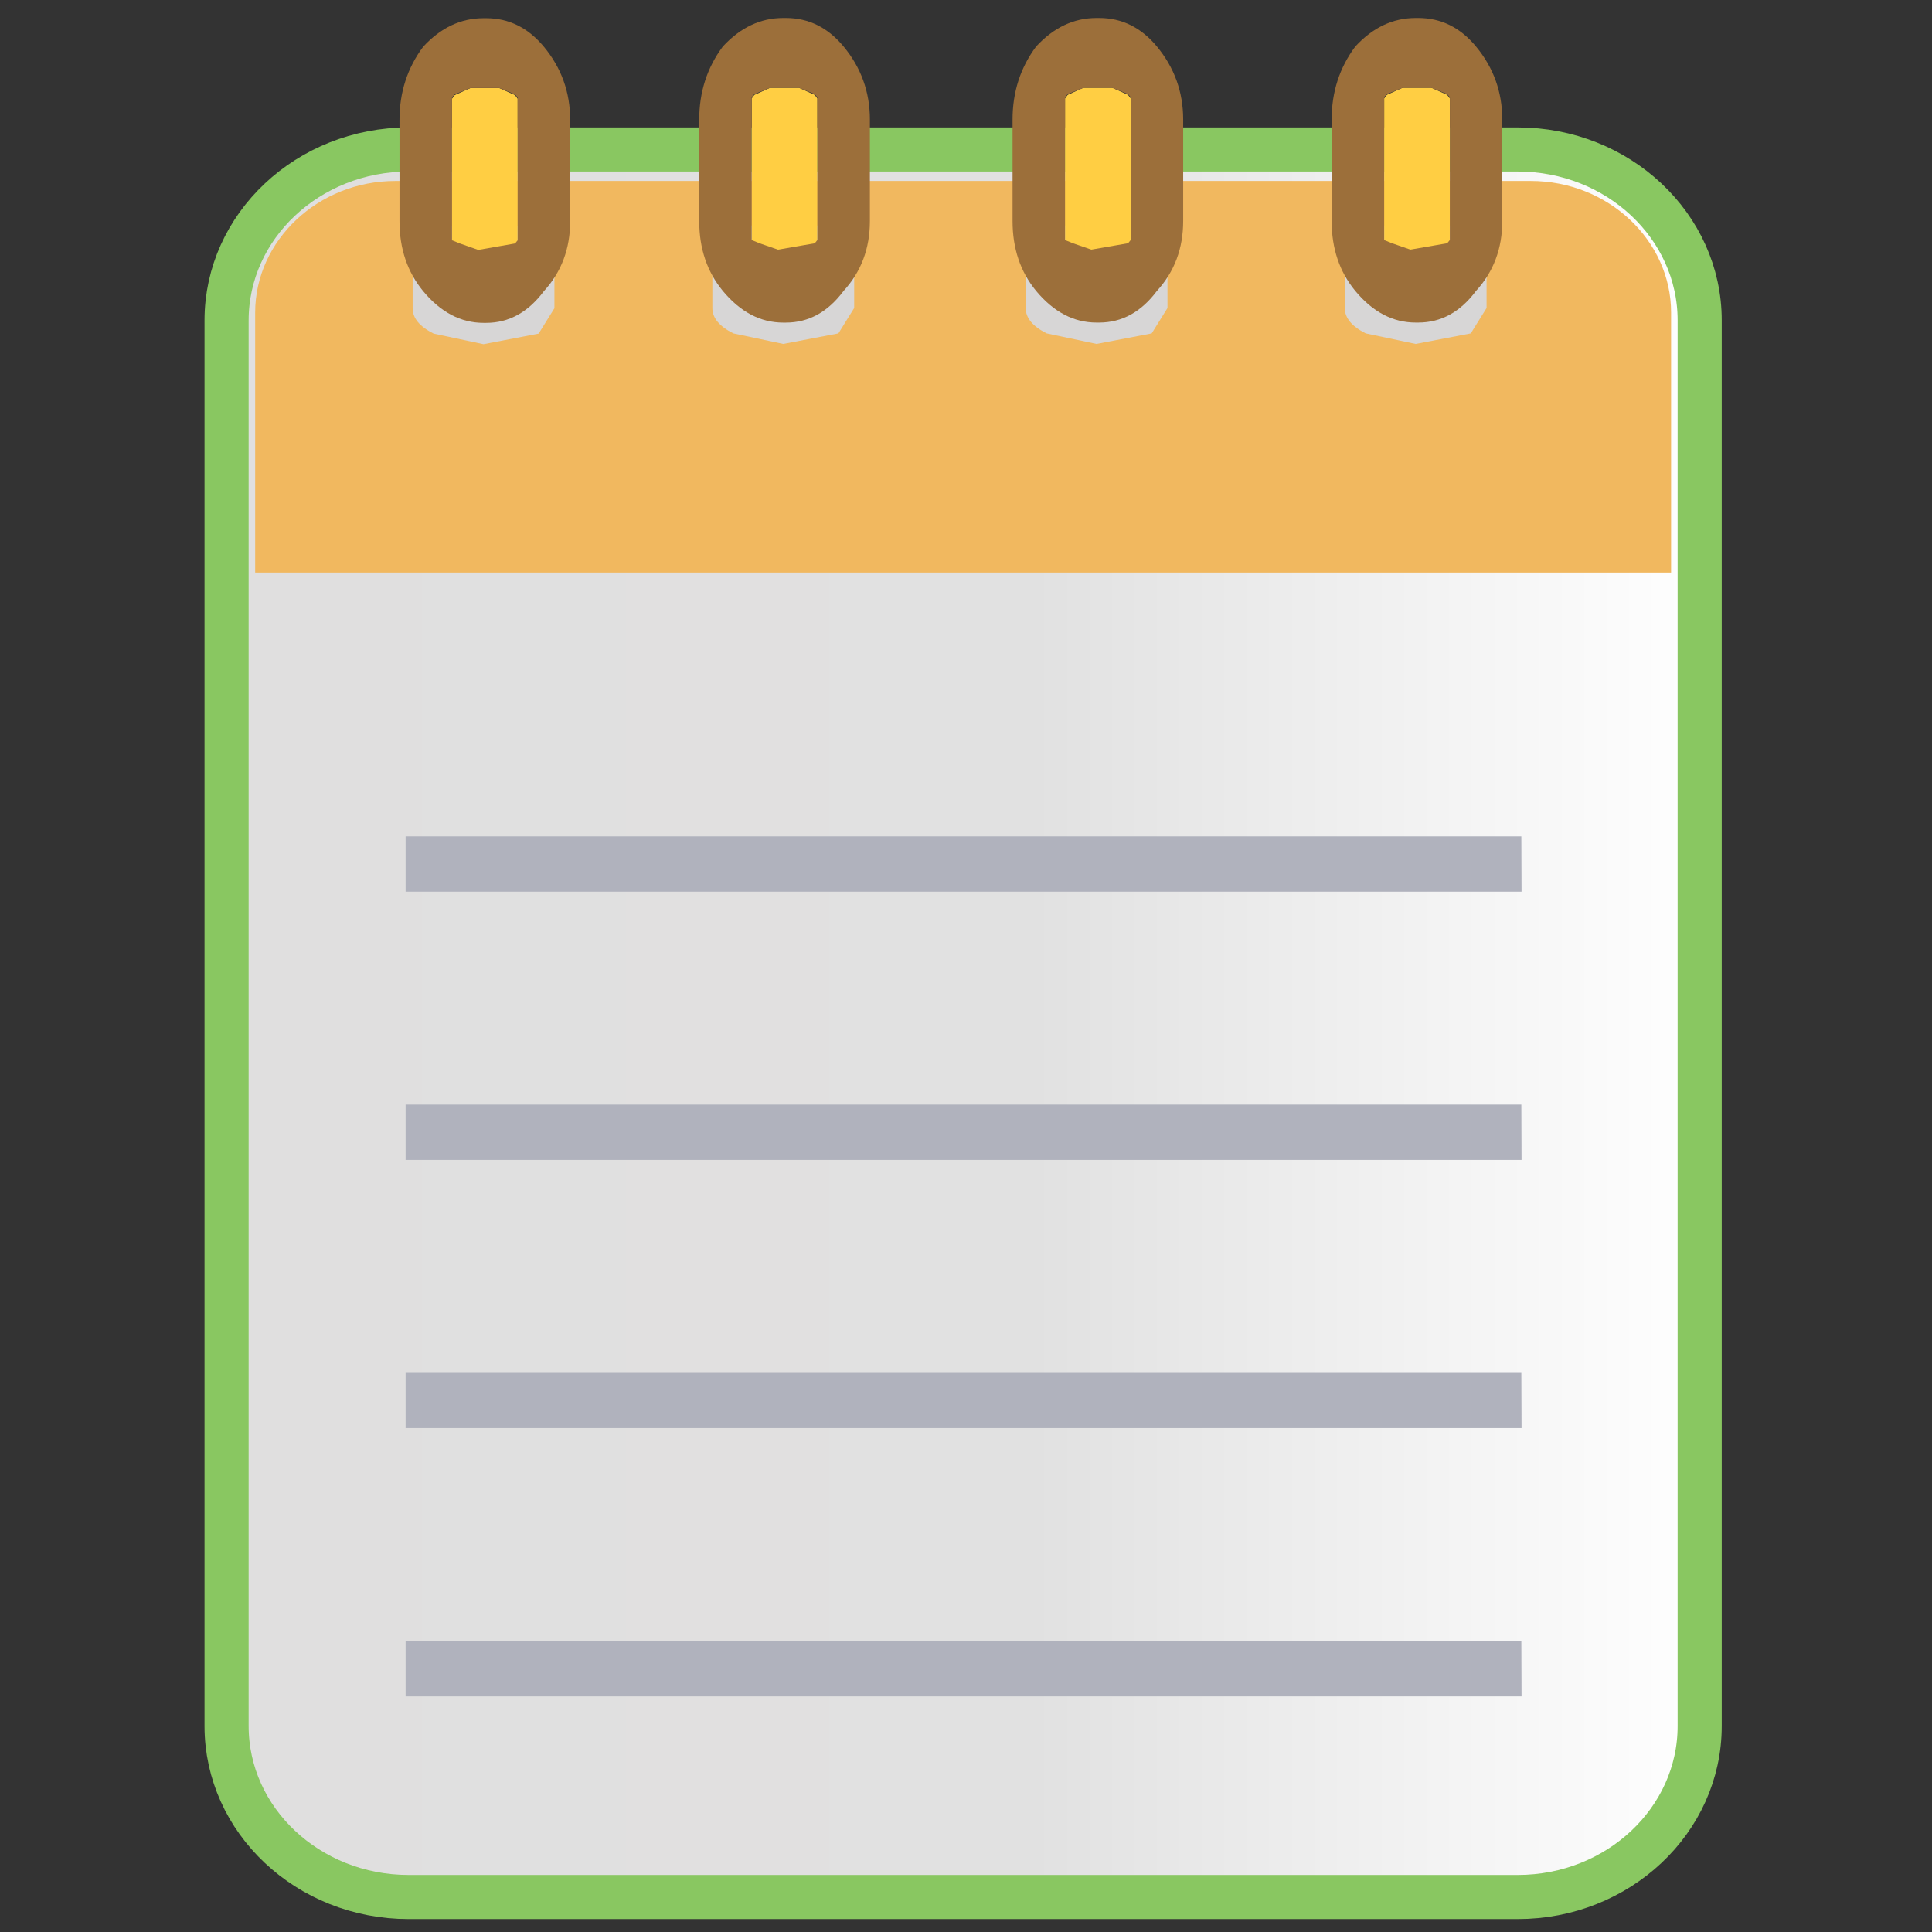
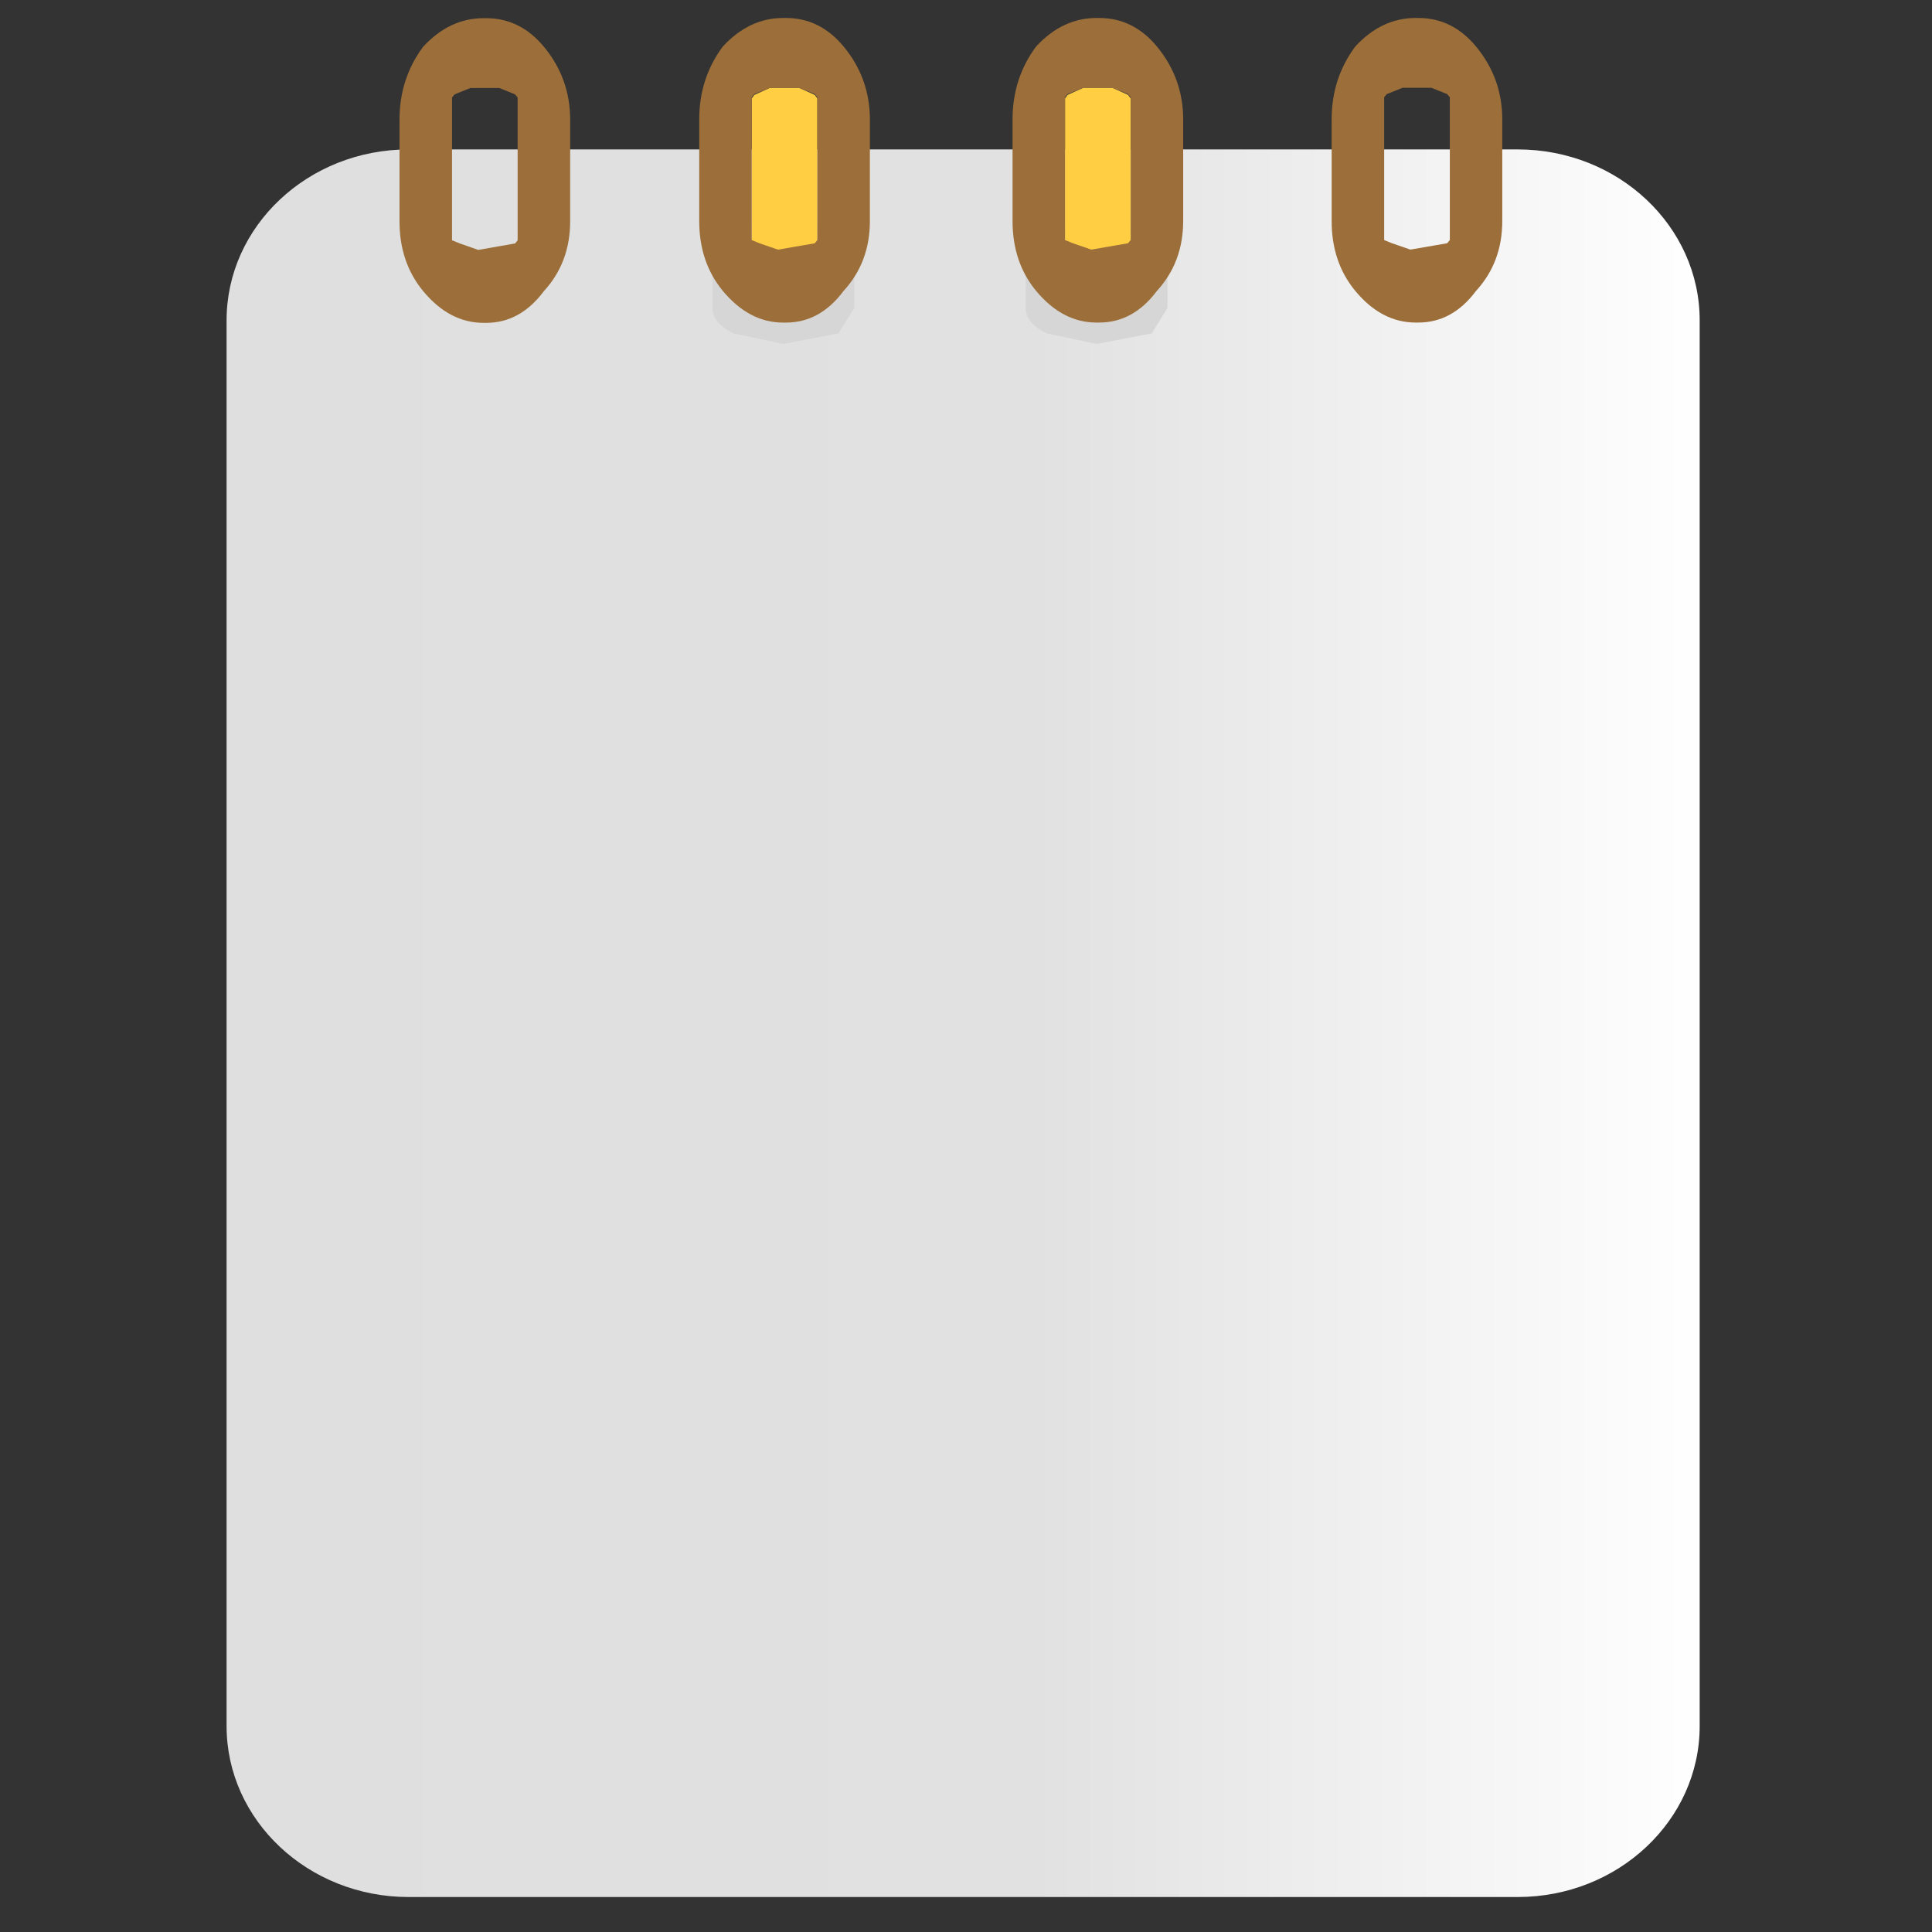
<svg xmlns="http://www.w3.org/2000/svg" xmlns:ns1="http://www.inkscape.org/namespaces/inkscape" xmlns:ns2="http://sodipodi.sourceforge.net/DTD/sodipodi-0.dtd" id="svg2" version="1.1" ns1:version="0.48.3.1 r9886" width="30" height="30" xml:space="preserve" ns2:docname="icon_notebook.ai">
  <rect width="100%" height="100%" fill="#333333" stroke="none" />
  <defs id="defs6">
    <clipPath clipPathUnits="userSpaceOnUse" id="clipPath16">
      <path d="m 12.187,43.877 c -2.353,0 -4.265,-1.798 -4.265,-4.006 l 0,0 0,-32.949 c 0,-2.207 1.912,-4.006 4.265,-4.006 l 0,0 25.997,0 c 2.355,0 4.265,1.799 4.265,4.006 l 0,0 0,32.949 c 0,2.208 -1.91,4.006 -4.265,4.006 l 0,0 -25.997,0 z" id="path18" ns1:connector-curvature="0" />
    </clipPath>
    <linearGradient x1="0" y1="0" x2="1" y2="0" gradientUnits="userSpaceOnUse" gradientTransform="matrix(34.527,0,0,-34.527,7.922,23.396)" spreadMethod="pad" id="linearGradient24">
      <stop style="stop-opacity:1;stop-color:#e0dfdf" offset="0" id="stop26" />
      <stop style="stop-opacity:1;stop-color:#e1e1e1" offset="0.547" id="stop28" />
      <stop style="stop-opacity:1;stop-color:#ffffff" offset="1" id="stop30" />
    </linearGradient>
    <clipPath clipPathUnits="userSpaceOnUse" id="clipPath38">
-       <path d="M 0,50 50,50 50,0 0,0 0,50 z" id="path40" ns1:connector-curvature="0" />
-     </clipPath>
+       </clipPath>
    <clipPath clipPathUnits="userSpaceOnUse" id="clipPath78">
      <path d="m 13.945,46.953 c -0.533,0 -1.006,-0.224 -1.416,-0.67 l 0,0 C 12.16,45.788 11.975,45.217 11.975,44.572 l 0,0 0,-2.38 c 0,-0.643 0.185,-1.188 0.554,-1.636 l 0,0 c 0.41,-0.495 0.883,-0.744 1.416,-0.744 l 0,0 0.061,0 c 0.534,0 0.984,0.249 1.354,0.744 l 0,0 c 0.41,0.448 0.615,0.993 0.615,1.636 l 0,0 0,2.38 c 0,0.645 -0.205,1.216 -0.615,1.711 l 0,0 c -0.37,0.446 -0.82,0.67 -1.354,0.67 l 0,0 -0.061,0 z m -0.555,-5.28 -0.184,0.074 0,3.347 0.062,0.074 0.369,0.149 0.677,0 0.37,-0.149 0.06,-0.074 0,-3.347 -0.06,-0.074 -0.863,-0.151 -0.431,0.151 z" id="path80" ns1:connector-curvature="0" />
    </clipPath>
    <linearGradient x1="0" y1="0" x2="1" y2="0" gradientUnits="userSpaceOnUse" gradientTransform="matrix(0,-4.033,5.848,0,-262.603,441.529)" spreadMethod="pad" id="linearGradient86">
      <stop style="stop-opacity:1;stop-color:#fdbf67" offset="0" id="stop88" />
      <stop style="stop-opacity:1;stop-color:#9c6f3a" offset="1" id="stop90" />
    </linearGradient>
    <clipPath clipPathUnits="userSpaceOnUse" id="clipPath98">
      <path d="M 0,50 50,50 50,0 0,0 0,50 z" id="path100" ns1:connector-curvature="0" />
    </clipPath>
    <clipPath clipPathUnits="userSpaceOnUse" id="clipPath114">
      <path d="m 20.969,46.958 c -0.533,0 -1.005,-0.224 -1.416,-0.669 l 0,0 C 19.184,45.793 19,45.222 19,44.578 l 0,0 0,-2.381 c 0,-0.643 0.184,-1.188 0.553,-1.636 l 0,0 c 0.411,-0.495 0.883,-0.743 1.416,-0.743 l 0,0 0.062,0 c 0.534,0 0.985,0.248 1.353,0.743 l 0,0 C 22.795,41.009 23,41.554 23,42.197 l 0,0 0,2.381 c 0,0.644 -0.205,1.215 -0.616,1.711 l 0,0 c -0.368,0.445 -0.819,0.669 -1.353,0.669 l 0,0 -0.062,0 z m -0.554,-5.281 -0.185,0.076 0,3.346 0.062,0.075 0.369,0.148 0.677,0 0.37,-0.148 0.061,-0.075 0,-3.346 -0.061,-0.076 -0.862,-0.149 -0.431,0.149 z" id="path116" ns1:connector-curvature="0" />
    </clipPath>
    <linearGradient x1="0" y1="0" x2="1" y2="0" gradientUnits="userSpaceOnUse" gradientTransform="matrix(0,-4.033,5.848,0,-262.603,441.515)" spreadMethod="pad" id="linearGradient122">
      <stop style="stop-opacity:1;stop-color:#fdbf67" offset="0" id="stop124" />
      <stop style="stop-opacity:1;stop-color:#9c6f3a" offset="1" id="stop126" />
    </linearGradient>
    <clipPath clipPathUnits="userSpaceOnUse" id="clipPath134">
-       <path d="M 0,50 50,50 50,0 0,0 0,50 z" id="path136" ns1:connector-curvature="0" />
-     </clipPath>
+       </clipPath>
    <clipPath clipPathUnits="userSpaceOnUse" id="clipPath150">
      <path d="m 35.793,46.958 c -0.533,0 -1.006,-0.223 -1.416,-0.669 l 0,0 c -0.37,-0.496 -0.554,-1.067 -0.554,-1.71 l 0,0 0,-2.382 c 0,-0.642 0.184,-1.188 0.554,-1.636 l 0,0 c 0.41,-0.495 0.883,-0.742 1.416,-0.742 l 0,0 0.06,0 c 0.534,0 0.986,0.247 1.354,0.742 l 0,0 c 0.411,0.448 0.615,0.994 0.615,1.636 l 0,0 0,2.382 c 0,0.643 -0.204,1.214 -0.615,1.71 l 0,0 c -0.368,0.446 -0.82,0.669 -1.354,0.669 l 0,0 -0.06,0 z m -0.554,-5.28 -0.185,0.075 0,3.347 0.061,0.074 0.37,0.148 0.676,0 0.37,-0.148 0.062,-0.074 0,-3.347 -0.062,-0.075 -0.862,-0.149 -0.43,0.149 z" id="path152" ns1:connector-curvature="0" />
    </clipPath>
    <linearGradient x1="0" y1="0" x2="1" y2="0" gradientUnits="userSpaceOnUse" gradientTransform="matrix(0,-4.032,5.846,0,-262.603,441.485)" spreadMethod="pad" id="linearGradient158">
      <stop style="stop-opacity:1;stop-color:#fdbf67" offset="0" id="stop160" />
      <stop style="stop-opacity:1;stop-color:#9c6f3a" offset="1" id="stop162" />
    </linearGradient>
    <clipPath clipPathUnits="userSpaceOnUse" id="clipPath170">
      <path d="M 0,50 50,50 50,0 0,0 0,50 z" id="path172" ns1:connector-curvature="0" />
    </clipPath>
    <clipPath clipPathUnits="userSpaceOnUse" id="clipPath186">
      <path d="m 28.312,46.958 c -0.533,0 -1.004,-0.223 -1.416,-0.669 l 0,0 c -0.369,-0.496 -0.552,-1.067 -0.552,-1.71 l 0,0 0,-2.382 c 0,-0.642 0.183,-1.188 0.552,-1.636 l 0,0 c 0.412,-0.495 0.883,-0.742 1.416,-0.742 l 0,0 0.062,0 c 0.533,0 0.984,0.247 1.354,0.742 l 0,0 c 0.41,0.448 0.615,0.994 0.615,1.636 l 0,0 0,2.382 c 0,0.643 -0.205,1.214 -0.615,1.71 l 0,0 c -0.37,0.446 -0.821,0.669 -1.354,0.669 l 0,0 -0.062,0 z m -0.553,-5.28 -0.185,0.075 0,3.347 0.061,0.074 0.37,0.148 0.676,0 0.37,-0.148 0.062,-0.074 0,-3.347 -0.062,-0.075 -0.86,-0.149 -0.432,0.149 z" id="path188" ns1:connector-curvature="0" />
    </clipPath>
    <linearGradient x1="0" y1="0" x2="1" y2="0" gradientUnits="userSpaceOnUse" gradientTransform="matrix(0,-4.032,5.846,0,-262.603,441.5)" spreadMethod="pad" id="linearGradient194">
      <stop style="stop-opacity:1;stop-color:#fdbf67" offset="0" id="stop196" />
      <stop style="stop-opacity:1;stop-color:#9c6f3a" offset="1" id="stop198" />
    </linearGradient>
  </defs>
  <ns2:namedview pagecolor="#ffffff" bordercolor="#666666" borderopacity="1" objecttolerance="10" gridtolerance="10" guidetolerance="10" ns1:pageopacity="0" ns1:pageshadow="2" ns1:window-width="1088" ns1:window-height="724" id="namedview4" showgrid="false" ns1:zoom="12" ns1:cx="31.25" ns1:cy="17.916667" ns1:window-x="2180" ns1:window-y="162" ns1:window-maximized="0" ns1:current-layer="g10" />
  <g id="g10" ns1:groupmode="layer" ns1:label="icon_notebook" transform="matrix(1.25,0,0,-1.25,0,30)">
    <g id="g12" transform="matrix(0.53,0,0,0.53,-1.384,-1.111)">
      <g id="g14" clip-path="url(#clipPath16)">
        <g id="g20">
          <g id="g22">
            <path d="m 12.187,43.877 c -2.353,0 -4.265,-1.798 -4.265,-4.006 l 0,0 0,-32.949 c 0,-2.207 1.912,-4.006 4.265,-4.006 l 0,0 25.997,0 c 2.355,0 4.265,1.799 4.265,4.006 l 0,0 0,32.949 c 0,2.208 -1.91,4.006 -4.265,4.006 l 0,0 -25.997,0 z" style="fill:url(#linearGradient24);stroke:none" id="path32" ns1:connector-curvature="0" />
          </g>
        </g>
      </g>
    </g>
    <g id="g34" transform="matrix(0.53,0,0,0.53,-1.384,-1.111)">
      <g id="g36" clip-path="url(#clipPath38)">
        <g id="g42" transform="translate(7.922,39.871)">
          <path d="m 0,0 c 0,2.208 1.912,4.005 4.265,4.005 l 25.998,0 c 2.354,0 4.264,-1.797 4.264,-4.005 l 0,-32.949 c 0,-2.207 -1.91,-4.006 -4.264,-4.006 l -25.998,0 C 1.912,-36.955 0,-35.156 0,-32.949 L 0,0 z" style="fill:none;stroke:#89c761;stroke-width:1.034;stroke-linecap:butt;stroke-linejoin:miter;stroke-miterlimit:4;stroke-opacity:1;stroke-dasharray:none" id="path44" ns1:connector-curvature="0" />
        </g>
        <g id="g46" transform="translate(41.779,40.052)">
          <path d="m 0,0 c 0,1.695 -1.478,3.086 -3.287,3.086 l -26.614,0 c -1.804,0 -3.286,-1.391 -3.286,-3.086 l 0,-6.092 L 0,-6.092 0,0 z" style="fill:#f1b85f;fill-opacity:1;fill-rule:nonzero;stroke:none" id="path48" ns1:connector-curvature="0" />
        </g>
        <g id="g50" transform="translate(38.274,26.48)">
          <path d="m 0,0 -26.156,0 0,1.296 26.151,0 L 0,0 z" style="fill:#b0b2bd;fill-opacity:1;fill-rule:nonzero;stroke:none" id="path52" ns1:connector-curvature="0" />
        </g>
        <g id="g54" transform="translate(38.274,20.193)">
          <path d="m 0,0 -26.156,0 0,1.296 26.151,0 L 0,0 z" style="fill:#b0b2bd;fill-opacity:1;fill-rule:nonzero;stroke:none" id="path56" ns1:connector-curvature="0" />
        </g>
        <g id="g58" transform="translate(38.274,13.907)">
-           <path d="m 0,0 -26.156,0 0,1.293 26.151,0 L 0,0 z" style="fill:#b0b2bd;fill-opacity:1;fill-rule:nonzero;stroke:none" id="path60" ns1:connector-curvature="0" />
-         </g>
+           </g>
        <g id="g62" transform="translate(38.274,7.618)">
          <path d="m 0,0 -26.156,0 0,1.295 26.151,0 L 0,0 z" style="fill:#b0b2bd;fill-opacity:1;fill-rule:nonzero;stroke:none" id="path64" ns1:connector-curvature="0" />
        </g>
        <g id="g66" transform="translate(12.775,39.56)">
          <path d="m 0,0 c -0.328,0.165 -0.492,0.362 -0.492,0.595 l 0,1.934 3.323,0 0,-1.934 L 2.461,0 1.169,-0.248 0,0" style="fill:#d7d6d6;fill-opacity:1;fill-rule:nonzero;stroke:none" id="path68" ns1:connector-curvature="0" />
        </g>
        <g id="g70" transform="translate(13.206,41.309)">
          <path d="m 0,0 0,3.757 0.062,0.084 0.369,0.166 0.676,0 L 1.477,3.841 1.538,3.757 1.538,0 1.477,-0.083 0.615,-0.252 0.184,-0.083 0,0 z" style="fill:#ffce43;fill-opacity:1;fill-rule:nonzero;stroke:none" id="path72" ns1:connector-curvature="0" />
        </g>
      </g>
    </g>
    <g id="g74" transform="matrix(0.53,0,0,0.53,-1.384,-1.111)">
      <g id="g76" clip-path="url(#clipPath78)">
        <g id="g82">
          <g id="g84">
            <path d="m 13.945,46.953 c -0.533,0 -1.006,-0.224 -1.416,-0.67 l 0,0 C 12.16,45.788 11.975,45.217 11.975,44.572 l 0,0 0,-2.38 c 0,-0.643 0.185,-1.188 0.554,-1.636 l 0,0 c 0.41,-0.495 0.883,-0.744 1.416,-0.744 l 0,0 0.061,0 c 0.534,0 0.984,0.249 1.354,0.744 l 0,0 c 0.41,0.448 0.615,0.993 0.615,1.636 l 0,0 0,2.38 c 0,0.645 -0.205,1.216 -0.615,1.711 l 0,0 c -0.37,0.446 -0.82,0.67 -1.354,0.67 l 0,0 -0.061,0 z m -0.555,-5.28 -0.184,0.074 0,3.347 0.062,0.074 0.369,0.149 0.677,0 0.37,-0.149 0.06,-0.074 0,-3.347 -0.06,-0.074 -0.863,-0.151 -0.431,0.151 z" style="fill:url(#linearGradient86);stroke:none" id="path92" ns1:connector-curvature="0" />
          </g>
        </g>
      </g>
    </g>
    <g id="g94" transform="matrix(0.53,0,0,0.53,-1.384,-1.111)">
      <g id="g96" clip-path="url(#clipPath98)">
        <g id="g102" transform="translate(19.8,39.565)">
          <path d="m 0,0 c -0.328,0.165 -0.492,0.362 -0.492,0.595 l 0,1.934 3.324,0 0,-1.934 L 2.462,0 1.169,-0.247 0,0" style="fill:#d7d6d6;fill-opacity:1;fill-rule:nonzero;stroke:none" id="path104" ns1:connector-curvature="0" />
        </g>
        <g id="g106" transform="translate(20.23,41.314)">
          <path d="m 0,0 0,3.758 0.062,0.083 0.369,0.167 0.677,0 L 1.478,3.841 1.539,3.758 1.539,0 1.478,-0.083 0.616,-0.252 0.185,-0.083 0,0 z" style="fill:#ffce43;fill-opacity:1;fill-rule:nonzero;stroke:none" id="path108" ns1:connector-curvature="0" />
        </g>
      </g>
    </g>
    <g id="g110" transform="matrix(0.53,0,0,0.53,-1.384,-1.111)">
      <g id="g112" clip-path="url(#clipPath114)">
        <g id="g118">
          <g id="g120">
            <path d="m 20.969,46.958 c -0.533,0 -1.005,-0.224 -1.416,-0.669 l 0,0 C 19.184,45.793 19,45.222 19,44.578 l 0,0 0,-2.381 c 0,-0.643 0.184,-1.188 0.553,-1.636 l 0,0 c 0.411,-0.495 0.883,-0.743 1.416,-0.743 l 0,0 0.062,0 c 0.534,0 0.985,0.248 1.353,0.743 l 0,0 C 22.795,41.009 23,41.554 23,42.197 l 0,0 0,2.381 c 0,0.644 -0.205,1.215 -0.616,1.711 l 0,0 c -0.368,0.445 -0.819,0.669 -1.353,0.669 l 0,0 -0.062,0 z m -0.554,-5.281 -0.185,0.076 0,3.346 0.062,0.075 0.369,0.148 0.677,0 0.37,-0.148 0.061,-0.075 0,-3.346 -0.061,-0.076 -0.862,-0.149 -0.431,0.149 z" style="fill:url(#linearGradient122);stroke:none" id="path128" ns1:connector-curvature="0" />
          </g>
        </g>
      </g>
    </g>
    <g id="g130" transform="matrix(0.53,0,0,0.53,-1.384,-1.111)">
      <g id="g132" clip-path="url(#clipPath134)">
        <g id="g138" transform="translate(34.622,39.565)">
          <path d="m 0,0 c -0.326,0.165 -0.491,0.362 -0.491,0.595 l 0,1.934 3.323,0 0,-1.934 L 2.462,0 1.171,-0.247 0,0" style="fill:#d7d6d6;fill-opacity:1;fill-rule:nonzero;stroke:none" id="path140" ns1:connector-curvature="0" />
        </g>
        <g id="g142" transform="translate(35.054,41.315)">
          <path d="m 0,0 0,3.758 0.062,0.083 0.37,0.167 0.675,0 L 1.478,3.841 1.539,3.758 1.539,0 1.478,-0.083 0.615,-0.252 0.185,-0.083 0,0 z" style="fill:#ffce43;fill-opacity:1;fill-rule:nonzero;stroke:none" id="path144" ns1:connector-curvature="0" />
        </g>
      </g>
    </g>
    <g id="g146" transform="matrix(0.53,0,0,0.53,-1.384,-1.111)">
      <g id="g148" clip-path="url(#clipPath150)">
        <g id="g154">
          <g id="g156">
            <path d="m 35.793,46.958 c -0.533,0 -1.006,-0.223 -1.416,-0.669 l 0,0 c -0.37,-0.496 -0.554,-1.067 -0.554,-1.71 l 0,0 0,-2.382 c 0,-0.642 0.184,-1.188 0.554,-1.636 l 0,0 c 0.41,-0.495 0.883,-0.742 1.416,-0.742 l 0,0 0.06,0 c 0.534,0 0.986,0.247 1.354,0.742 l 0,0 c 0.411,0.448 0.615,0.994 0.615,1.636 l 0,0 0,2.382 c 0,0.643 -0.204,1.214 -0.615,1.71 l 0,0 c -0.368,0.446 -0.82,0.669 -1.354,0.669 l 0,0 -0.06,0 z m -0.554,-5.28 -0.185,0.075 0,3.347 0.061,0.074 0.37,0.148 0.676,0 0.37,-0.148 0.062,-0.074 0,-3.347 -0.062,-0.075 -0.862,-0.149 -0.43,0.149 z" style="fill:url(#linearGradient158);stroke:none" id="path164" ns1:connector-curvature="0" />
          </g>
        </g>
      </g>
    </g>
    <g id="g166" transform="matrix(0.53,0,0,0.53,-1.384,-1.111)">
      <g id="g168" clip-path="url(#clipPath170)">
        <g id="g174" transform="translate(27.144,39.565)">
          <path d="m 0,0 c -0.328,0.165 -0.492,0.362 -0.492,0.595 l 0,1.934 3.323,0 0,-1.934 L 2.461,0 1.169,-0.247 0,0" style="fill:#d7d6d6;fill-opacity:1;fill-rule:nonzero;stroke:none" id="path176" ns1:connector-curvature="0" />
        </g>
        <g id="g178" transform="translate(27.574,41.315)">
          <path d="m 0,0 0,3.758 0.062,0.083 0.369,0.167 0.676,0 L 1.477,3.841 1.539,3.758 1.539,0 1.477,-0.083 0.616,-0.252 0.185,-0.083 0,0 z" style="fill:#ffce43;fill-opacity:1;fill-rule:nonzero;stroke:none" id="path180" ns1:connector-curvature="0" />
        </g>
      </g>
    </g>
    <g id="g182" transform="matrix(0.53,0,0,0.53,-1.384,-1.111)">
      <g id="g184" clip-path="url(#clipPath186)">
        <g id="g190">
          <g id="g192">
            <path d="m 28.312,46.958 c -0.533,0 -1.004,-0.223 -1.416,-0.669 l 0,0 c -0.369,-0.496 -0.552,-1.067 -0.552,-1.71 l 0,0 0,-2.382 c 0,-0.642 0.183,-1.188 0.552,-1.636 l 0,0 c 0.412,-0.495 0.883,-0.742 1.416,-0.742 l 0,0 0.062,0 c 0.533,0 0.984,0.247 1.354,0.742 l 0,0 c 0.41,0.448 0.615,0.994 0.615,1.636 l 0,0 0,2.382 c 0,0.643 -0.205,1.214 -0.615,1.71 l 0,0 c -0.37,0.446 -0.821,0.669 -1.354,0.669 l 0,0 -0.062,0 z m -0.553,-5.28 -0.185,0.075 0,3.347 0.061,0.074 0.37,0.148 0.676,0 0.37,-0.148 0.062,-0.074 0,-3.347 -0.062,-0.075 -0.86,-0.149 -0.432,0.149 z" style="fill:url(#linearGradient194);stroke:none" id="path200" ns1:connector-curvature="0" />
          </g>
        </g>
      </g>
    </g>
  </g>
</svg>